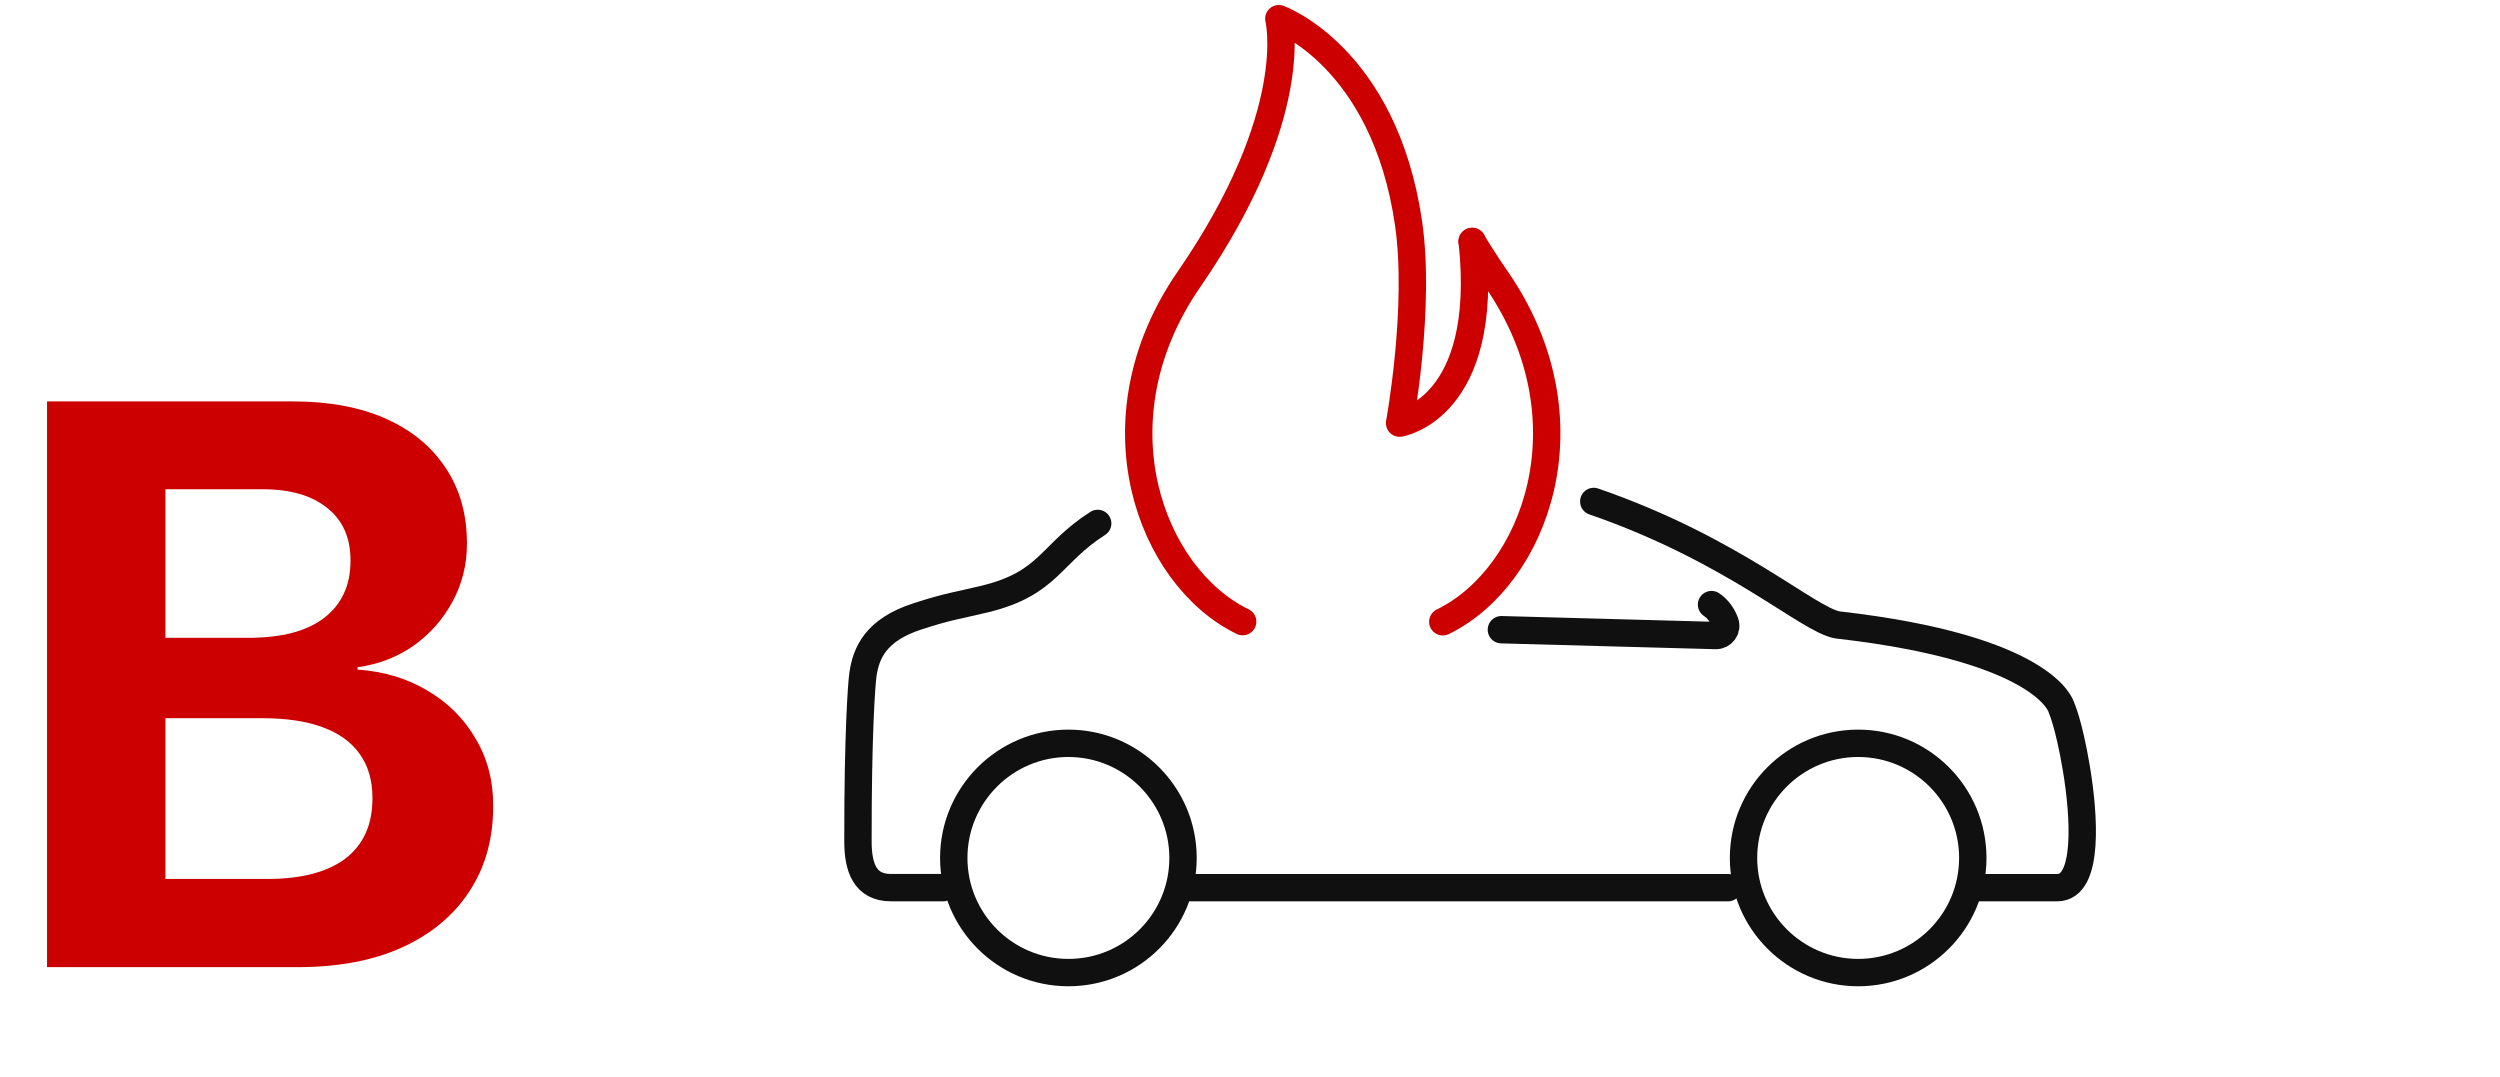
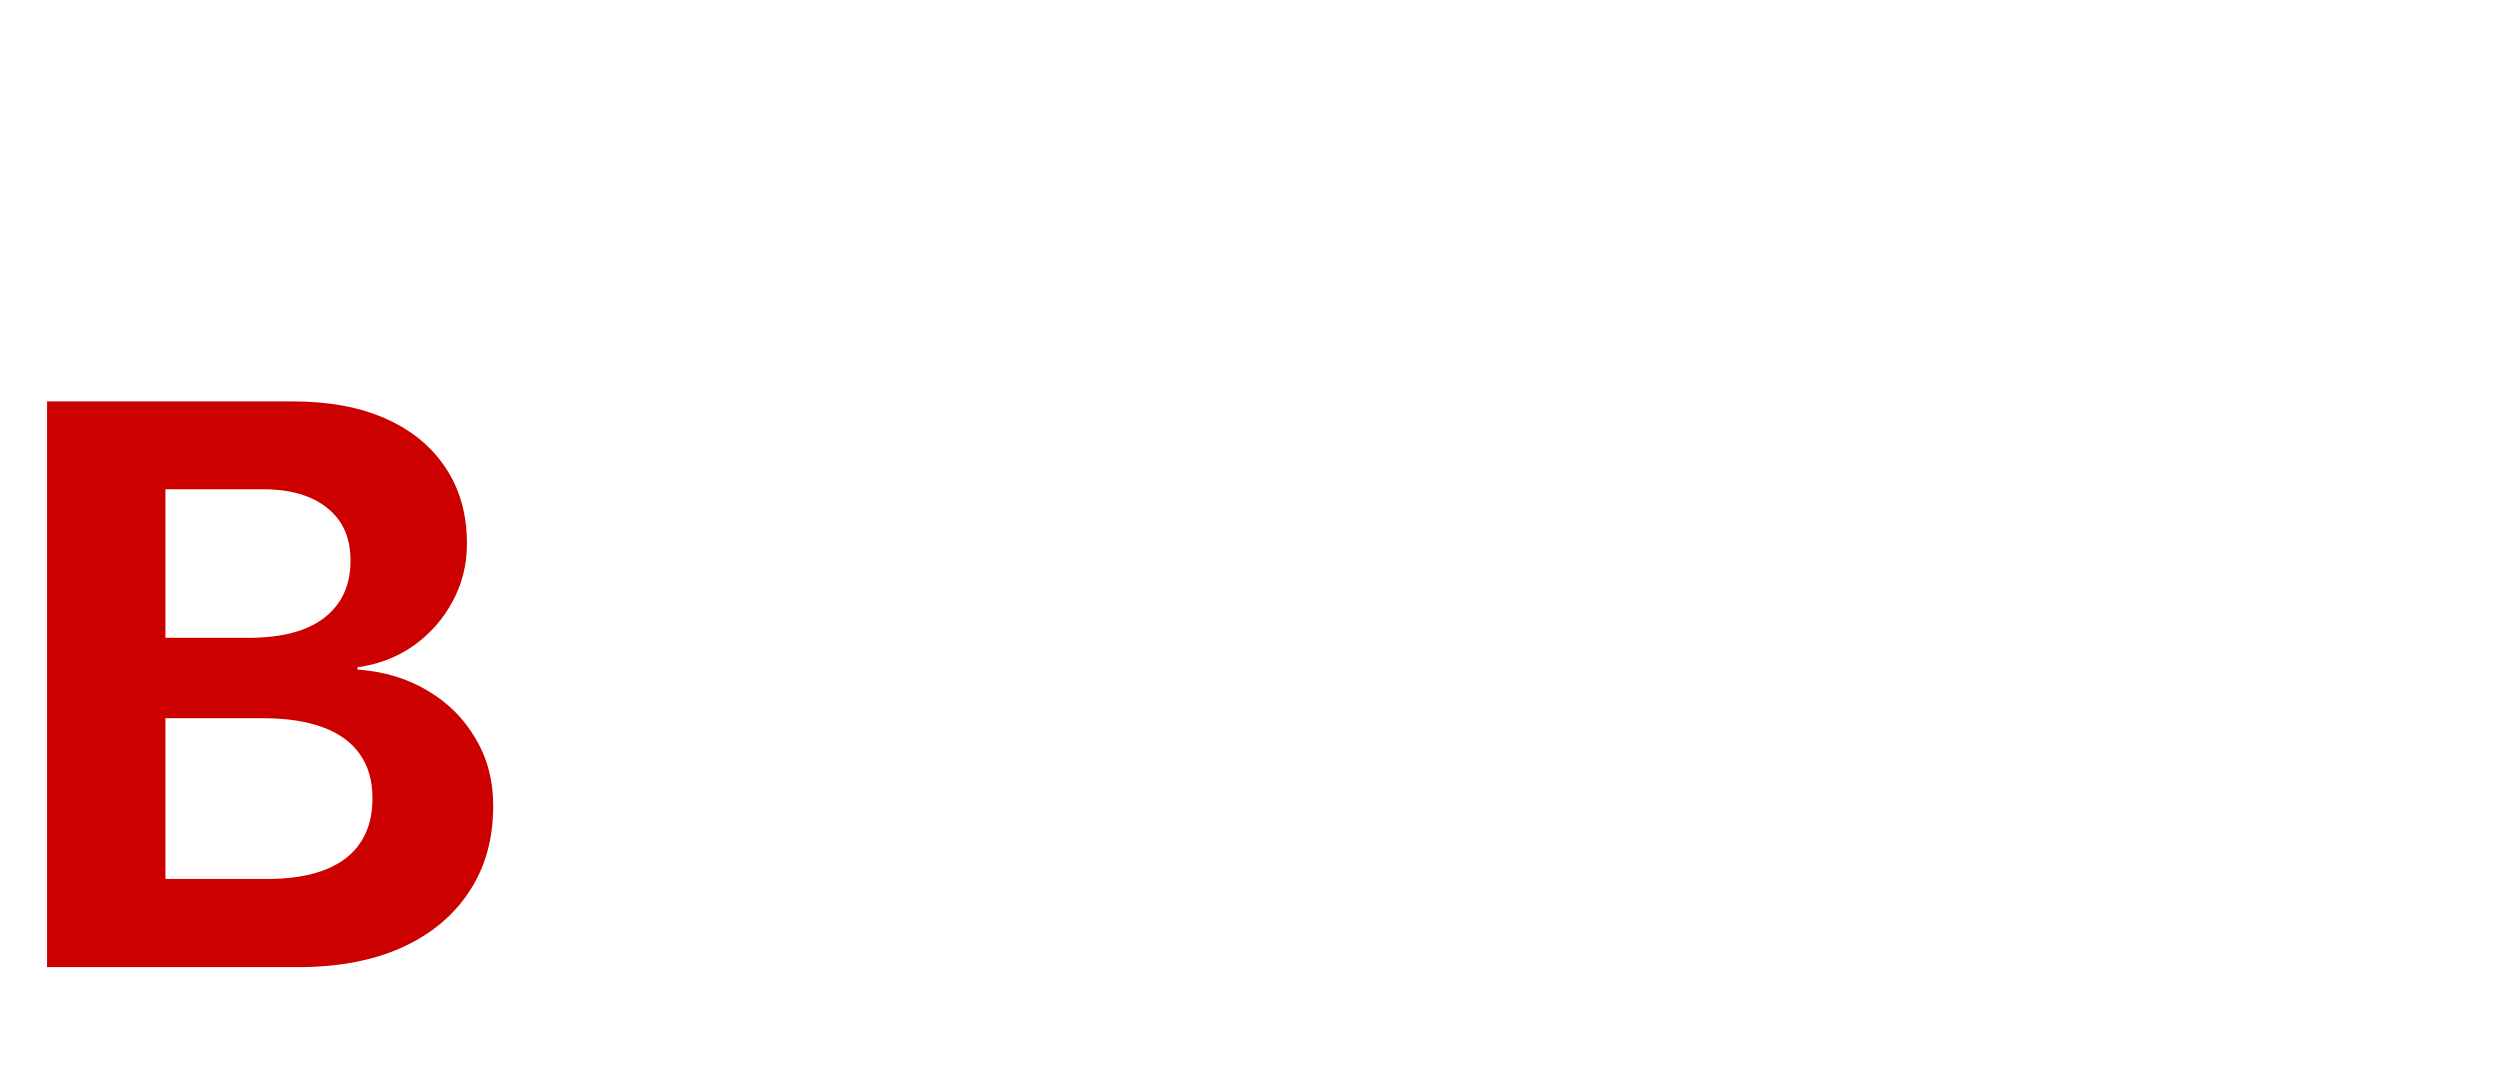
<svg xmlns="http://www.w3.org/2000/svg" width="137" height="59" viewBox="0 0 137 59" fill="none">
  <path d="M5.822 53V48.166H14.652C16.514 48.166 17.939 47.794 18.928 47.049C19.916 46.29 20.41 45.194 20.41 43.762V43.719C20.41 42.773 20.181 41.978 19.723 41.334C19.264 40.675 18.584 40.181 17.682 39.852C16.794 39.522 15.691 39.357 14.373 39.357H5.822V34.953H13.6C15.433 34.953 16.822 34.588 17.768 33.857C18.727 33.113 19.207 32.074 19.207 30.742V30.699C19.207 29.467 18.785 28.515 17.939 27.842C17.094 27.154 15.913 26.811 14.395 26.811H5.822V21.998H16.07C18.033 21.998 19.723 22.313 21.141 22.943C22.559 23.574 23.654 24.476 24.428 25.65C25.201 26.811 25.588 28.186 25.588 29.775V29.818C25.588 30.95 25.323 32.003 24.793 32.977C24.277 33.936 23.568 34.738 22.666 35.383C21.764 36.013 20.74 36.407 19.594 36.565V36.693C21.04 36.794 22.322 37.18 23.439 37.853C24.557 38.512 25.43 39.386 26.061 40.475C26.705 41.549 27.027 42.766 27.027 44.127V44.17C27.027 45.975 26.59 47.536 25.717 48.853C24.857 50.171 23.626 51.195 22.021 51.926C20.432 52.642 18.527 53 16.307 53H5.822ZM2.578 53V21.998H9.066V53H2.578Z" fill="#CD0000" />
  <g clip-path="url(#clip0_5872_711)">
    <path d="M65.248 48.644H94.693" stroke="#101010" stroke-width="1.5" stroke-linecap="round" stroke-linejoin="round" />
    <path d="M60.154 28.683C57.541 30.354 57.5 31.959 53.994 32.819C52.659 33.147 51.938 33.228 50.251 33.785C47.999 34.523 47.458 35.767 47.286 36.98C47.221 37.471 47.008 40.141 47.016 46.104C47.016 47.529 47.393 48.643 48.826 48.643H51.684" stroke="#101010" stroke-width="1.5" stroke-linecap="round" stroke-linejoin="round" />
    <path d="M108.11 48.644H112.737C114.507 48.644 114.204 44.614 113.786 42.116C113.368 39.618 112.959 38.758 112.959 38.758C112.959 38.758 112.156 35.547 100.697 34.245C99.067 33.966 95.046 30.141 87.338 27.48" stroke="#101010" stroke-width="1.5" stroke-linecap="round" stroke-linejoin="round" />
    <path d="M64.83 47.016C64.83 50.488 62.021 53.298 58.548 53.298C55.075 53.298 52.266 50.48 52.266 47.016C52.266 43.551 55.083 40.733 58.548 40.733C62.012 40.733 64.83 43.551 64.83 47.016Z" stroke="#101010" stroke-width="1.5" stroke-linecap="round" stroke-linejoin="round" />
    <path d="M108.109 47.016C108.109 50.488 105.292 53.298 101.827 53.298C98.362 53.298 95.545 50.48 95.545 47.016C95.545 43.551 98.354 40.733 101.827 40.733C105.3 40.733 108.109 43.551 108.109 47.016Z" stroke="#101010" stroke-width="1.5" stroke-linecap="round" stroke-linejoin="round" />
    <path d="M82.276 34.508L94.021 34.827C94.398 34.836 94.668 34.467 94.537 34.115C94.414 33.779 94.185 33.394 93.792 33.132" stroke="#101010" stroke-width="1.5" stroke-linecap="round" stroke-linejoin="round" />
-     <path d="M68.098 34.065C63.052 31.616 59.809 23.057 65.149 15.317C71.415 6.225 70.08 1.024 70.08 1.024C70.08 1.024 75.862 3.105 77.189 12.237C77.861 16.865 76.698 23.188 76.698 23.188C76.698 23.188 81.653 22.418 80.678 13.228" stroke="#CD0000" stroke-width="1.5" stroke-linecap="round" stroke-linejoin="round" />
    <path d="M79.065 34.073C84.11 31.624 87.354 23.049 82.014 15.309C81.522 14.596 81.072 13.9 80.67 13.236" stroke="#CD0000" stroke-width="1.5" stroke-linecap="round" stroke-linejoin="round" />
  </g>
  <defs>
    <clipPath id="clip0_5872_711">
-       <rect width="69.129" height="54.32" fill="white" transform="translate(46)" />
-     </clipPath>
+       </clipPath>
  </defs>
</svg>